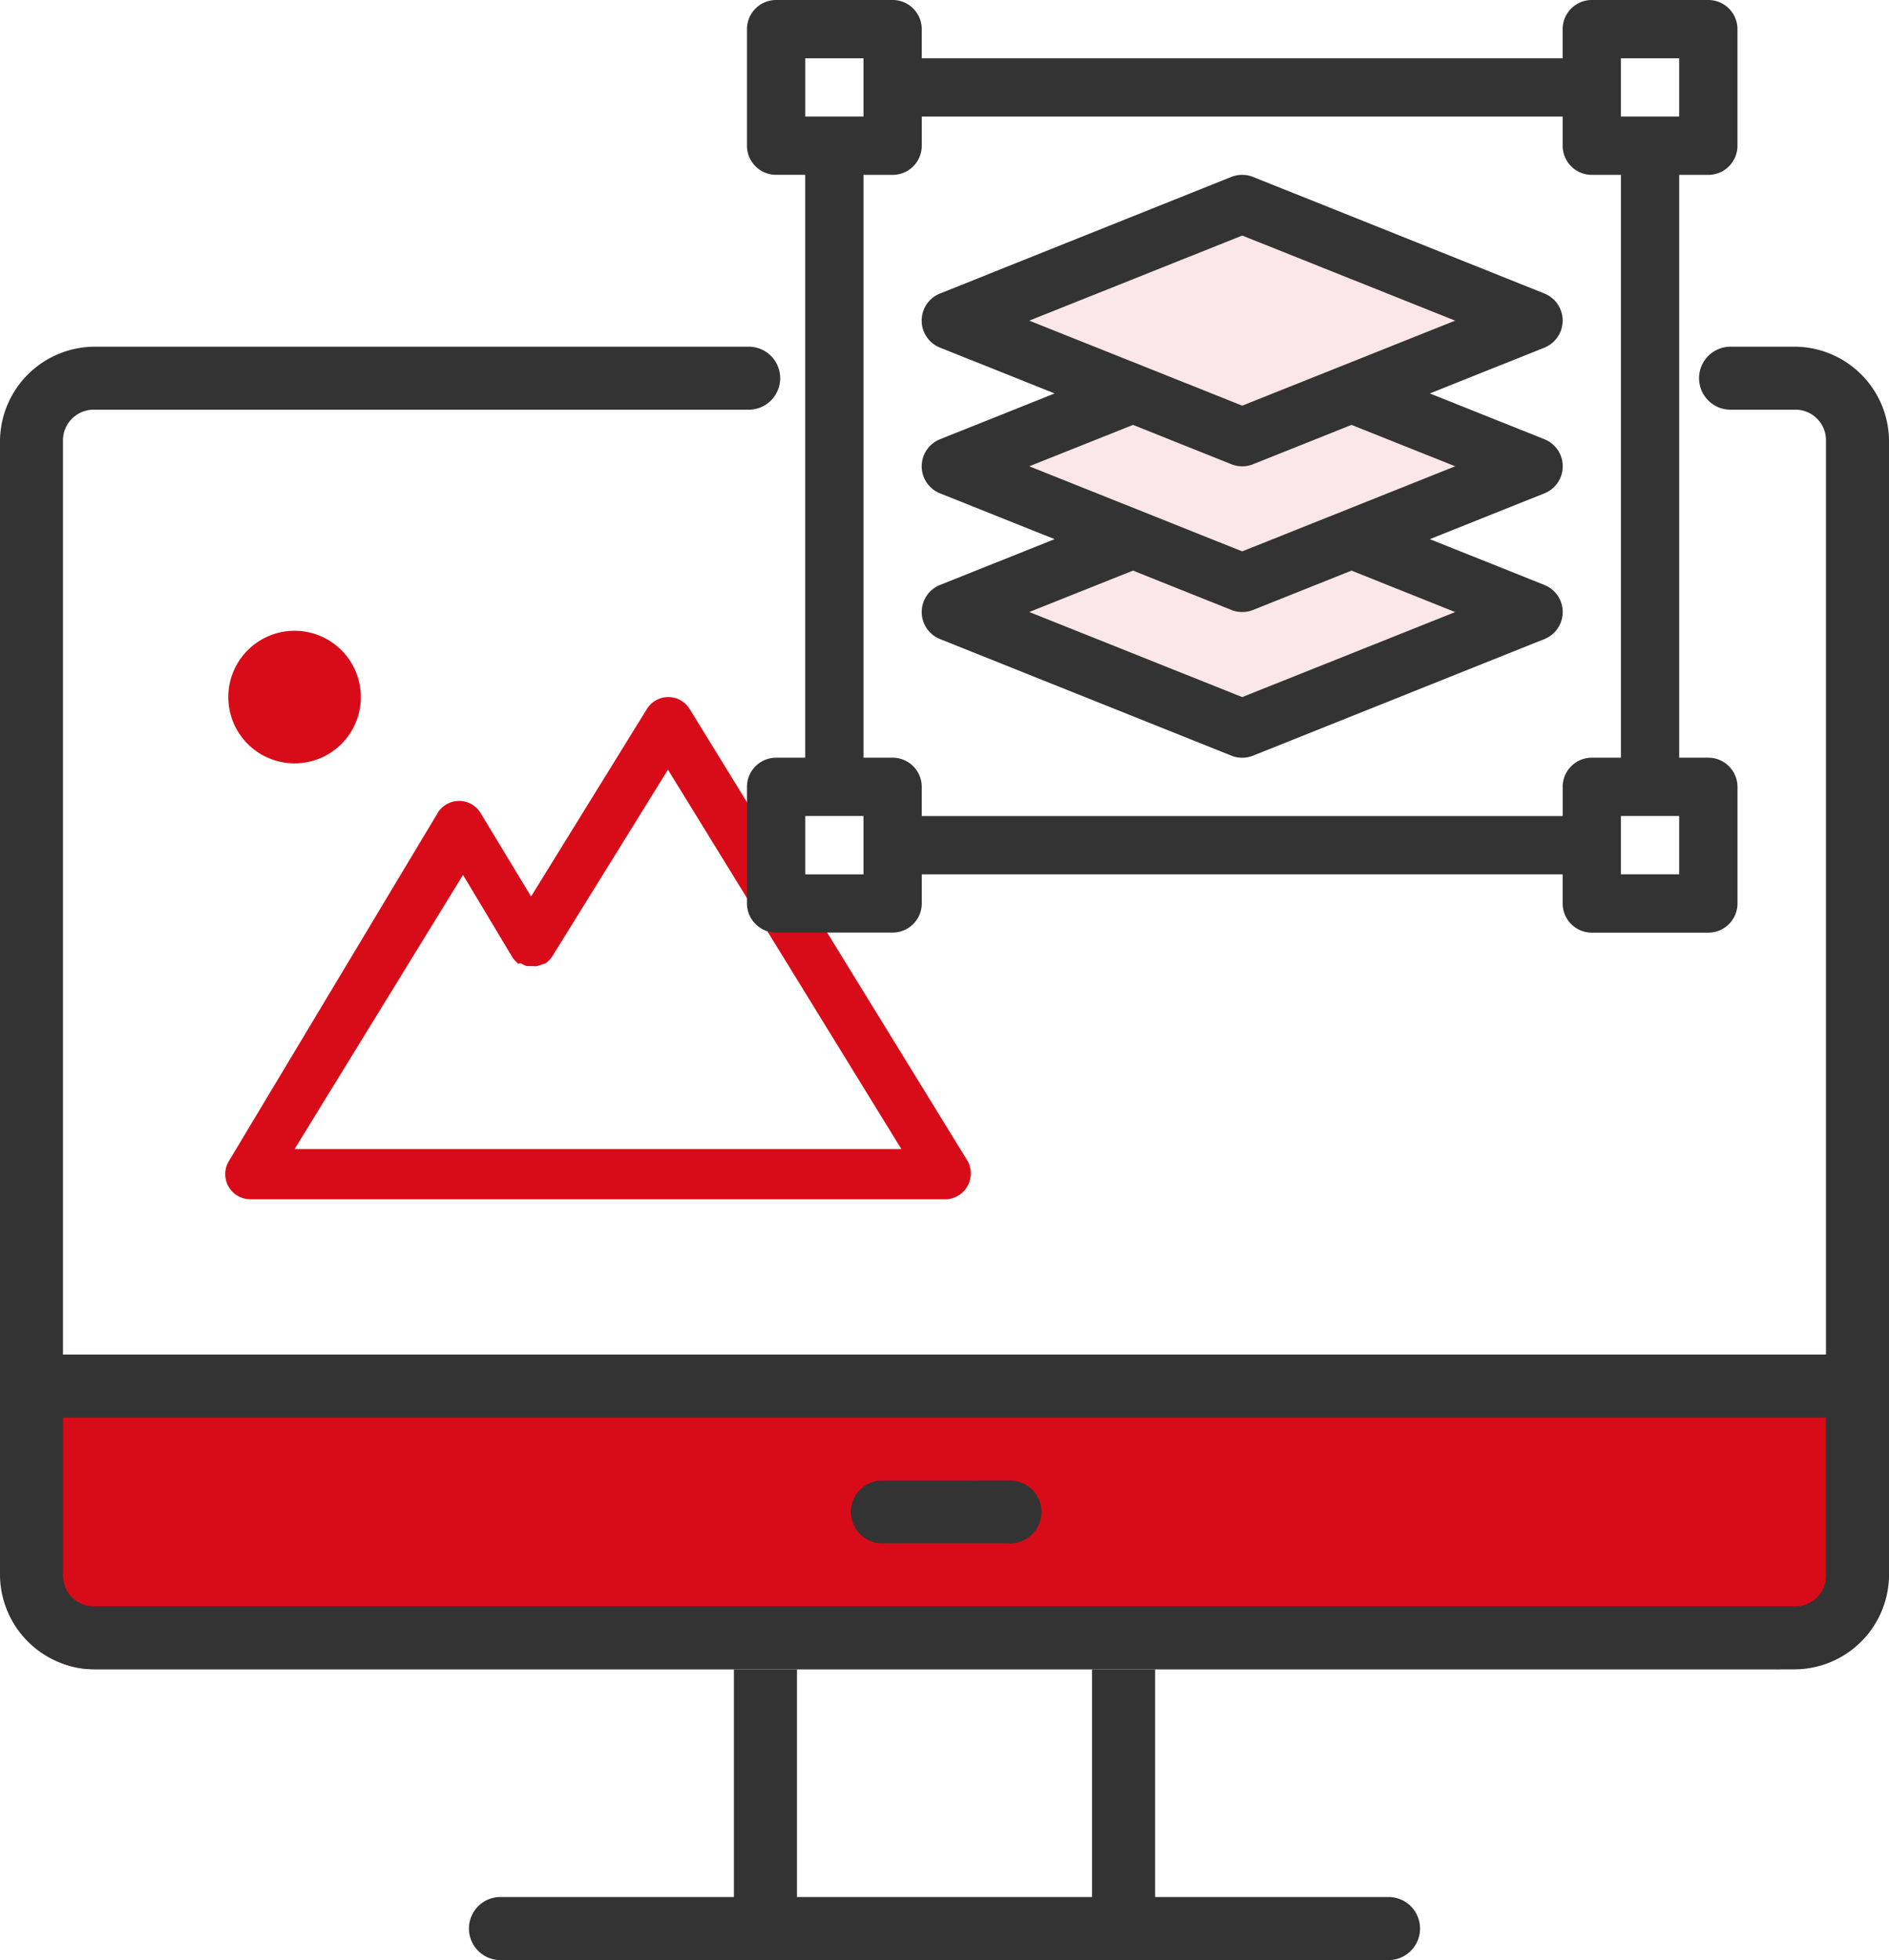
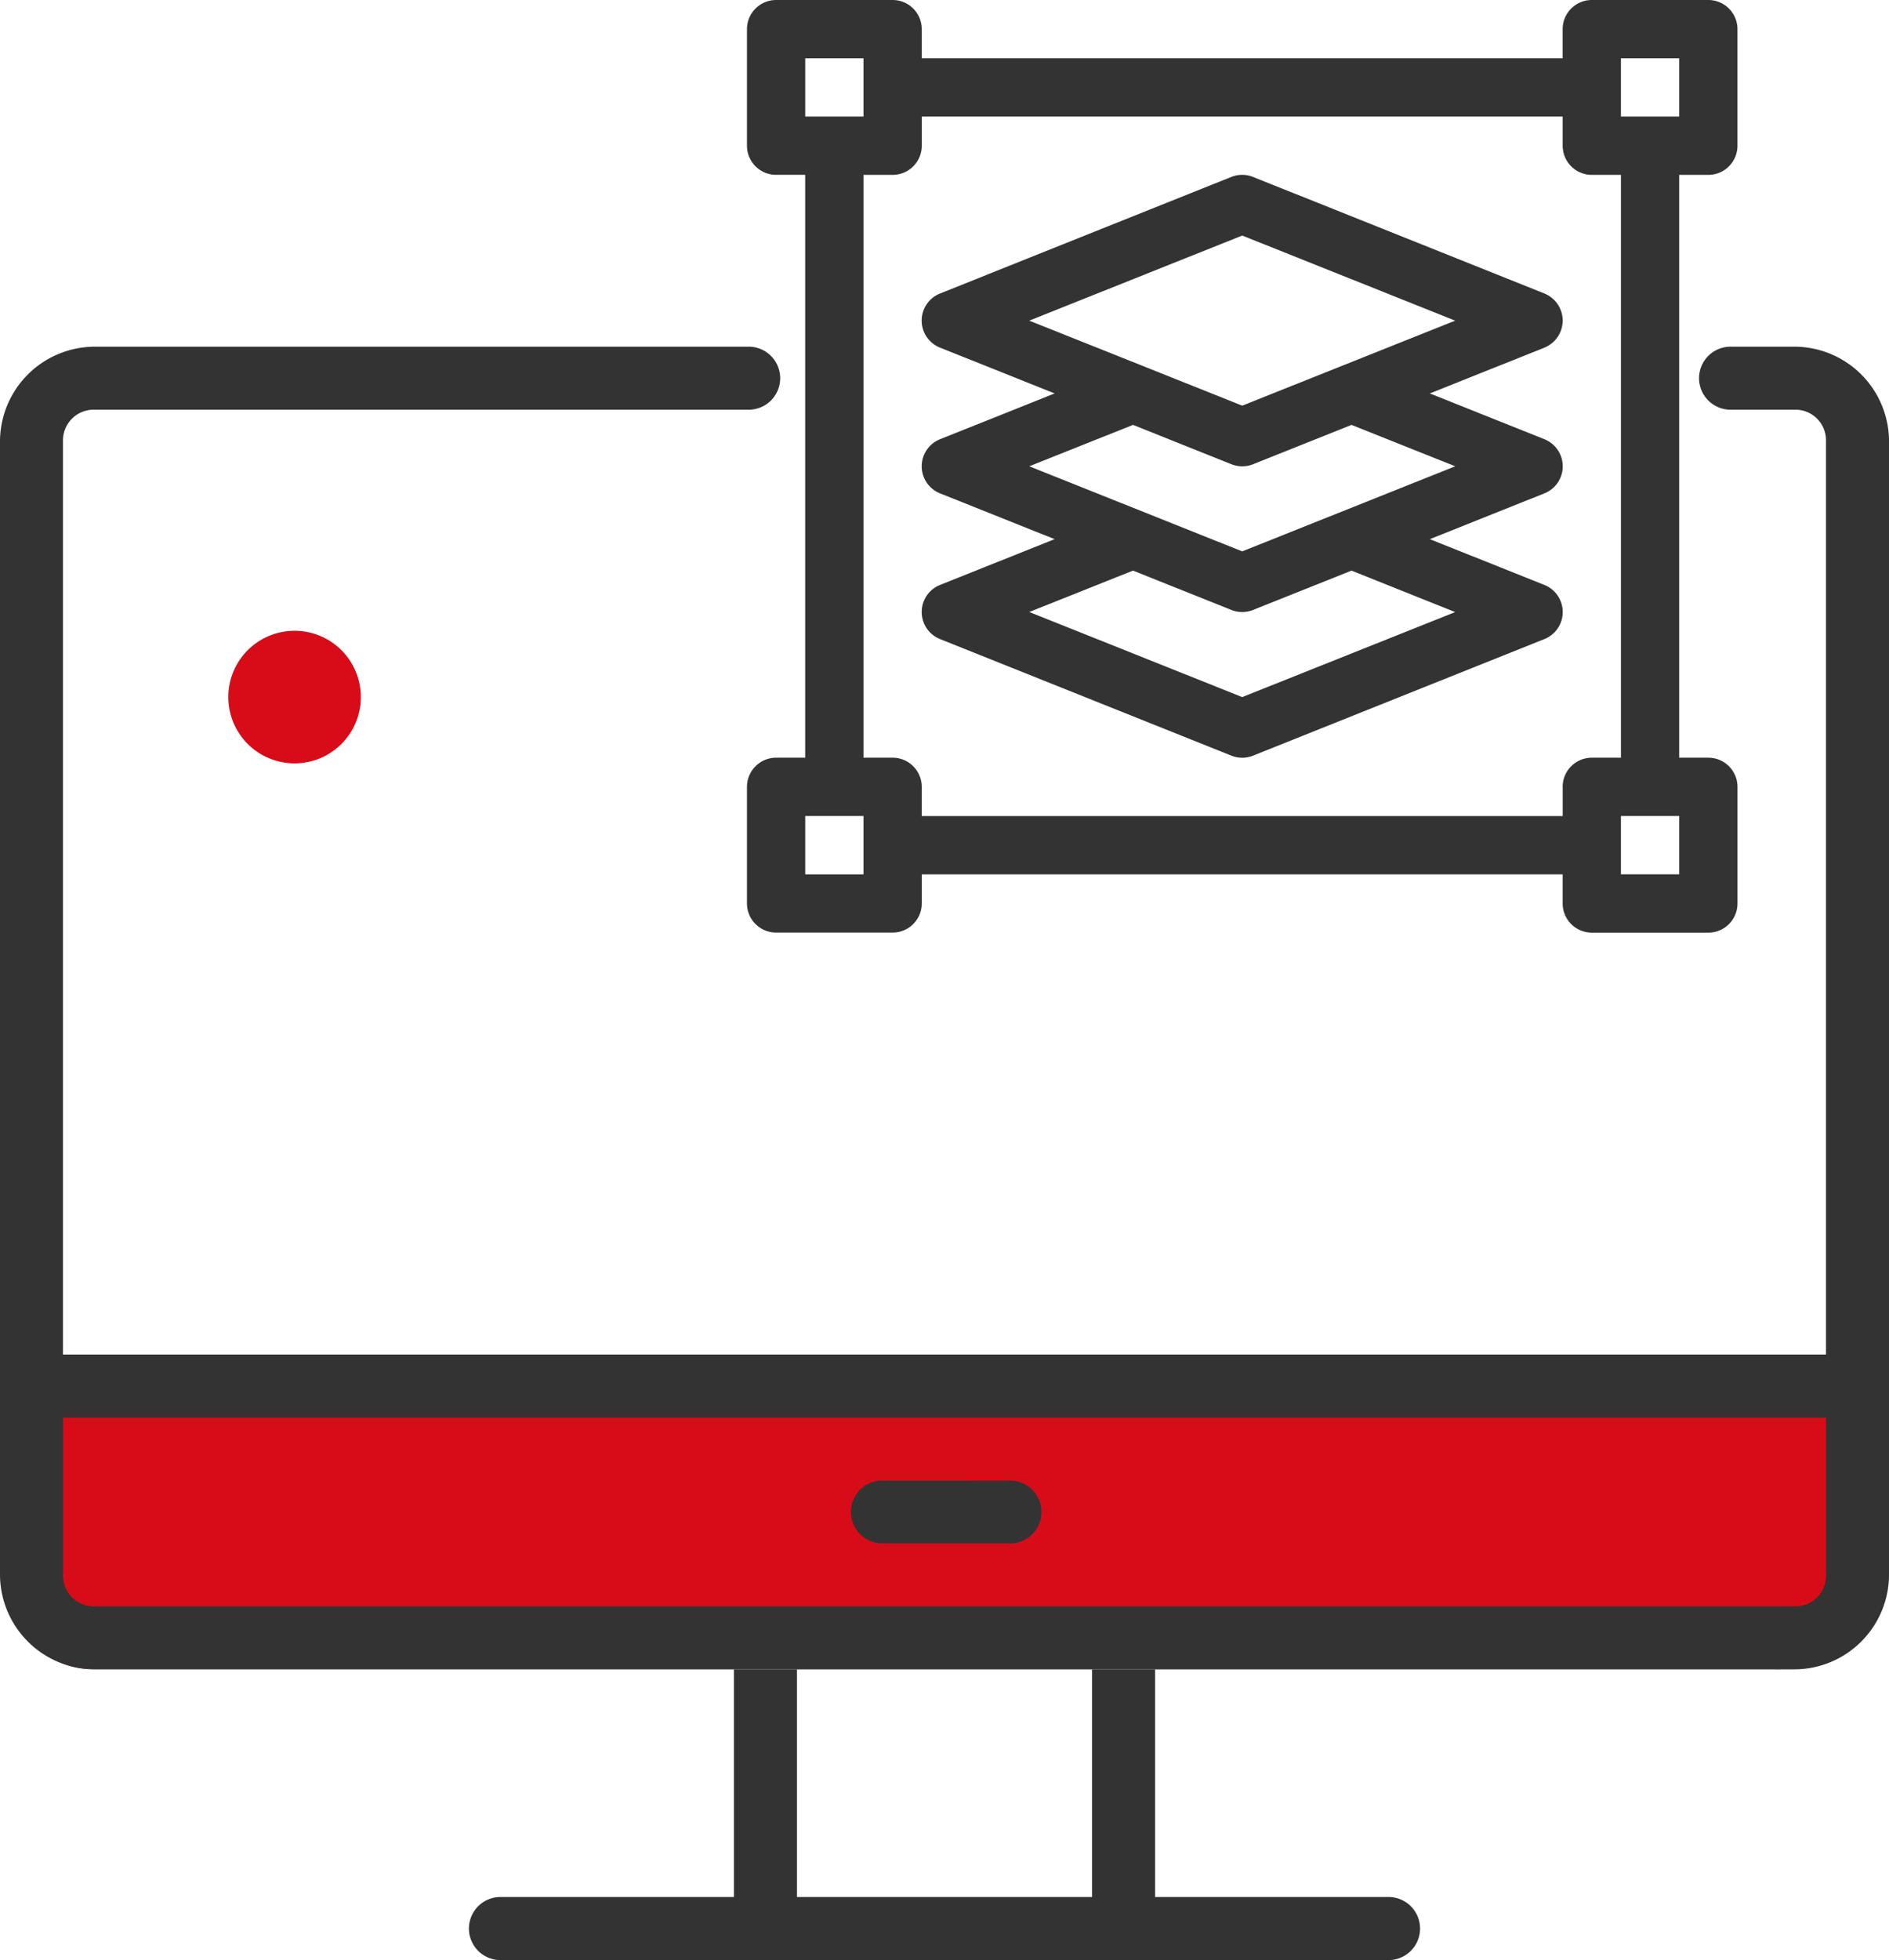
<svg xmlns="http://www.w3.org/2000/svg" id="グループ_303" data-name="グループ 303" width="98.338" height="102" viewBox="0 0 98.338 102">
  <defs>
    <clipPath id="clip-path">
      <rect id="長方形_162" data-name="長方形 162" width="98.338" height="102" fill="none" />
    </clipPath>
    <clipPath id="clip-path-3">
-       <rect id="長方形_160" data-name="長方形 160" width="29.617" height="27.247" fill="none" />
-     </clipPath>
+       </clipPath>
  </defs>
  <g id="グループ_302" data-name="グループ 302" clip-path="url(#clip-path)">
    <g id="グループ_301" data-name="グループ 301">
      <g id="グループ_300" data-name="グループ 300" clip-path="url(#clip-path)">
        <g id="グループ_299" data-name="グループ 299" transform="translate(49.262 9.895)" opacity="0.1">
          <g id="グループ_298" data-name="グループ 298">
            <g id="グループ_297" data-name="グループ 297" clip-path="url(#clip-path-3)">
              <path id="パス_330" data-name="パス 330" d="M78.234,21.965l14.125-6.508,14.211,6.508-7.028,4.707,5.884,2.024-5.067,4.086,5.557,4.511L92.4,42.7,78.948,37.293l6.211-3.852-8.205-3.614,8.369-3.936Z" transform="translate(-76.953 -15.457)" fill="#d80c18" />
            </g>
          </g>
        </g>
-         <path id="パス_331" data-name="パス 331" d="M29.366,62.713,18.494,80.832A1.308,1.308,0,0,0,19.62,82.8H55.855a1.346,1.346,0,0,0,1.107-1.993L42.49,57.283a1.308,1.308,0,0,0-2.222,0l-6.032,9.76-2.619-4.329a1.319,1.319,0,0,0-.46-.462,1.31,1.31,0,0,0-1.792.458m1.329,3.21,2.6,4.336a1.18,1.18,0,0,0,.147.162c.043.048.081.087.115.12l.143-.019.144.077a.73.73,0,0,0,.175.067l.349.005a.68.68,0,0,0,.177,0L35,70.519a1.121,1.121,0,0,0,.141-.129.837.837,0,0,0,.175-.192l6.047-9.754L53.514,80.189H21.925Z" transform="translate(-6.59 -20.391)" fill="#d80c18" />
        <path id="パス_332" data-name="パス 332" d="M18.566,54.727a3.45,3.45,0,1,1,3.45,3.45,3.45,3.45,0,0,1-3.45-3.45" transform="translate(-6.681 -18.452)" fill="#d80c18" />
        <path id="パス_333" data-name="パス 333" d="M92.865,127.5H5.178A4.078,4.078,0,0,1,1.1,123.426v-6.4a4.078,4.078,0,0,1,4.078-4.078H92.865a4.078,4.078,0,0,1,4.078,4.078v6.4a4.078,4.078,0,0,1-4.078,4.078" transform="translate(-0.396 -40.644)" fill="#d80c18" />
        <path id="パス_334" data-name="パス 334" d="M70.715,120.357a1.635,1.635,0,0,0,.078,3.265h6.559a1.637,1.637,0,1,0,.09-3.268Z" transform="translate(-24.905 -43.309)" fill="#333" />
        <path id="パス_335" data-name="パス 335" d="M93.425,28.184H90.147a1.64,1.64,0,1,0,0,3.278h3.278a1.59,1.59,0,0,1,1.632,1.632V80.631H3.278V33.094a1.6,1.6,0,0,1,1.645-1.632H38.918a1.64,1.64,0,1,0,0-3.278H4.923A4.943,4.943,0,0,0,0,33.094V92.1a4.946,4.946,0,0,0,4.923,4.914h88.5A4.937,4.937,0,0,0,98.339,92.1V33.094a4.934,4.934,0,0,0-4.914-4.911M95.058,92.1a1.59,1.59,0,0,1-1.632,1.632H4.923A1.6,1.6,0,0,1,3.278,92.1V83.912H95.058Z" transform="translate(0 -10.142)" fill="#333" />
        <path id="パス_336" data-name="パス 336" d="M86.054,147.551H73.862V135.706H70.579v11.845H55.219V135.706H51.936v11.845H39.744a1.642,1.642,0,0,0,0,3.283h46.31a1.642,1.642,0,0,0,0-3.283" transform="translate(-13.73 -48.833)" fill="#333" />
        <path id="パス_337" data-name="パス 337" d="M110.791,9.1a1.516,1.516,0,0,0,1.517-1.517V1.517A1.517,1.517,0,0,0,110.791,0h-6.066a1.517,1.517,0,0,0-1.517,1.517V3.033H69.844V1.517A1.516,1.516,0,0,0,68.328,0H62.262a1.517,1.517,0,0,0-1.517,1.517V7.583a1.516,1.516,0,0,0,1.5,1.515h1.531V39.43H62.262a1.517,1.517,0,0,0-1.517,1.517v6.066a1.517,1.517,0,0,0,1.517,1.517h6.066a1.516,1.516,0,0,0,1.517-1.517V45.5h33.364v1.517a1.517,1.517,0,0,0,1.517,1.517h6.066a1.517,1.517,0,0,0,1.517-1.517V40.947a1.517,1.517,0,0,0-1.517-1.517h-1.517V9.1ZM63.778,3.033h3.033V6.066H63.778ZM66.811,45.5H63.778V42.463h3.033Zm36.4-4.55v1.517H69.844V40.947a1.516,1.516,0,0,0-1.517-1.517H66.811V9.1h1.517a1.516,1.516,0,0,0,1.517-1.517V6.066h33.364V7.583A1.516,1.516,0,0,0,104.725,9.1h1.517V39.43h-1.517a1.517,1.517,0,0,0-1.517,1.517m6.066,4.55h-3.033V42.463h3.033ZM106.241,3.033h3.033V6.066h-3.033Z" transform="translate(-21.859)" fill="#333" />
        <path id="パス_338" data-name="パス 338" d="M108.219,28.822a1.517,1.517,0,0,0-.853-.853l-5.96-2.381,5.96-2.381a1.519,1.519,0,0,0,0-2.821L92.2,14.32a1.519,1.519,0,0,0-1.123,0L75.913,20.386a1.516,1.516,0,0,0,0,2.821l5.96,2.381-5.96,2.381a1.517,1.517,0,0,0,0,2.821l5.96,2.381-5.96,2.381a1.517,1.517,0,0,0,0,2.821l15.165,6.066a1.519,1.519,0,0,0,1.123,0l15.165-6.066a1.517,1.517,0,0,0,0-2.821l-5.96-2.381,5.96-2.381a1.516,1.516,0,0,0,.853-1.968M80.554,21.8l11.086-4.428L102.726,21.8,91.639,26.224Zm22.172,15.166L91.639,41.39,80.554,36.962l5.4-2.154,5.126,2.048a1.519,1.519,0,0,0,1.123,0l5.126-2.048ZM91.639,33.807,80.554,29.379l5.4-2.154,5.126,2.048a1.519,1.519,0,0,0,1.123,0l5.126-2.048,5.4,2.154Z" transform="translate(-26.972 -5.114)" fill="#333" />
      </g>
    </g>
  </g>
</svg>